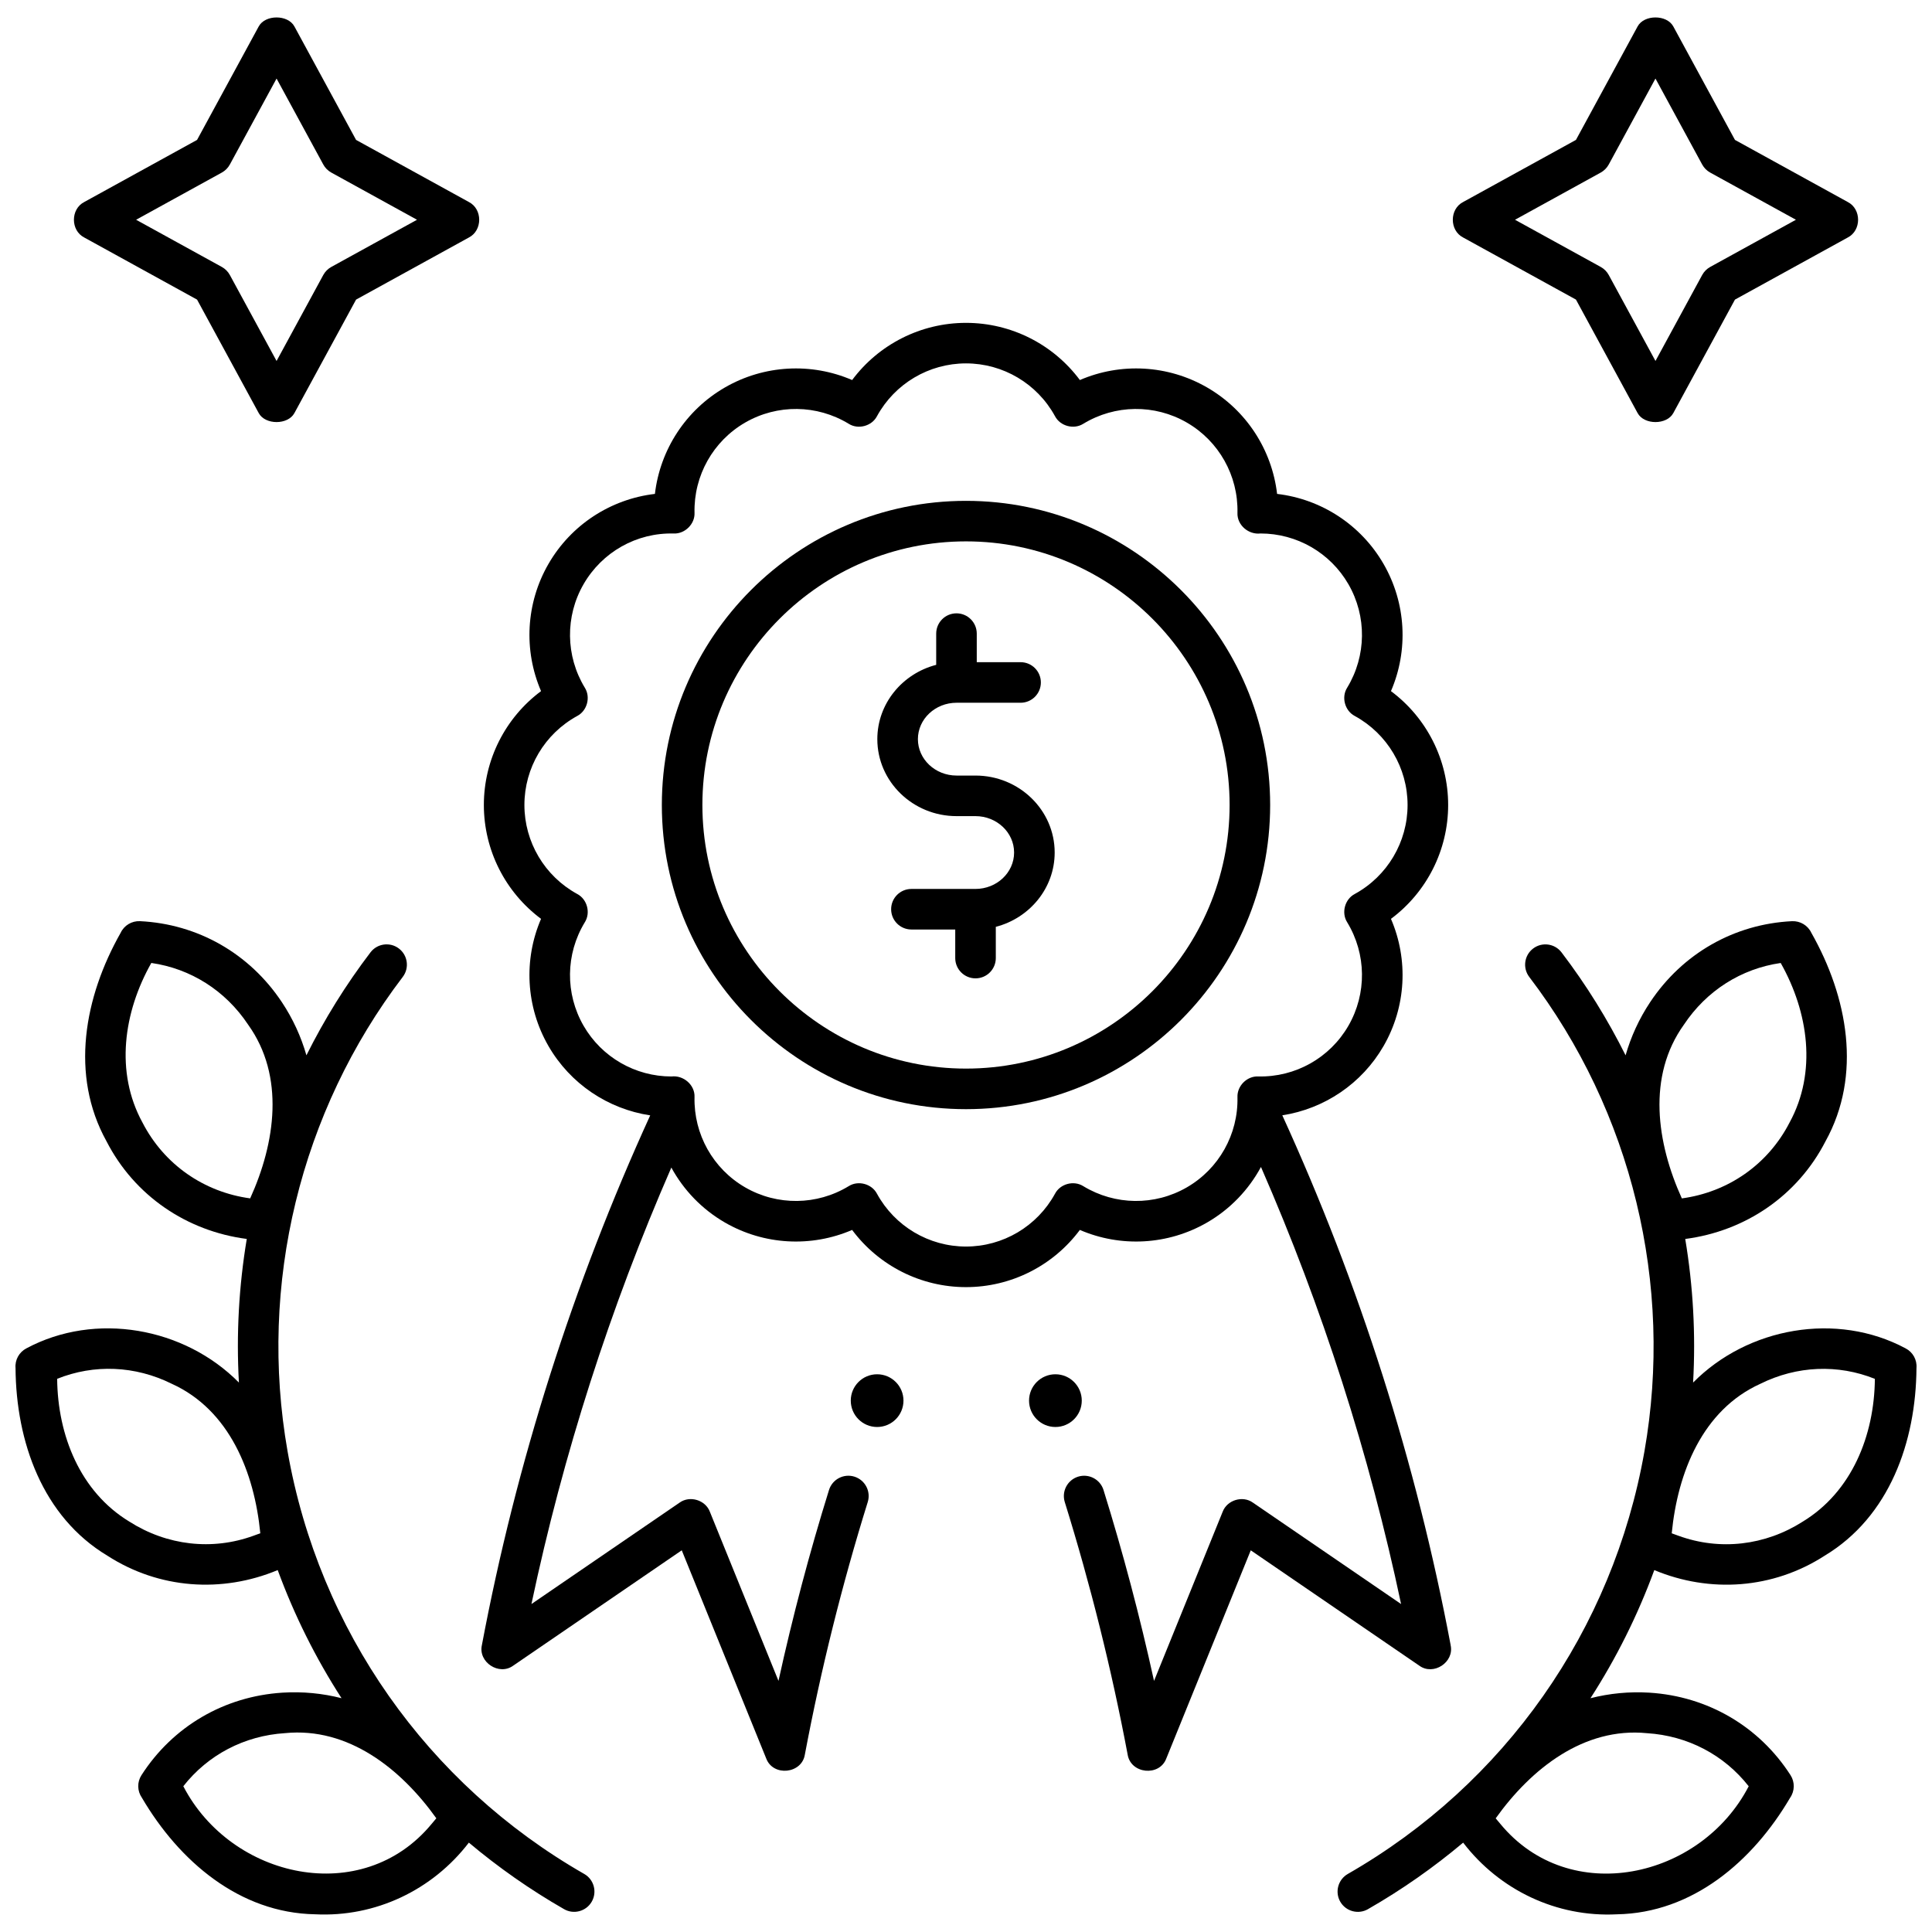
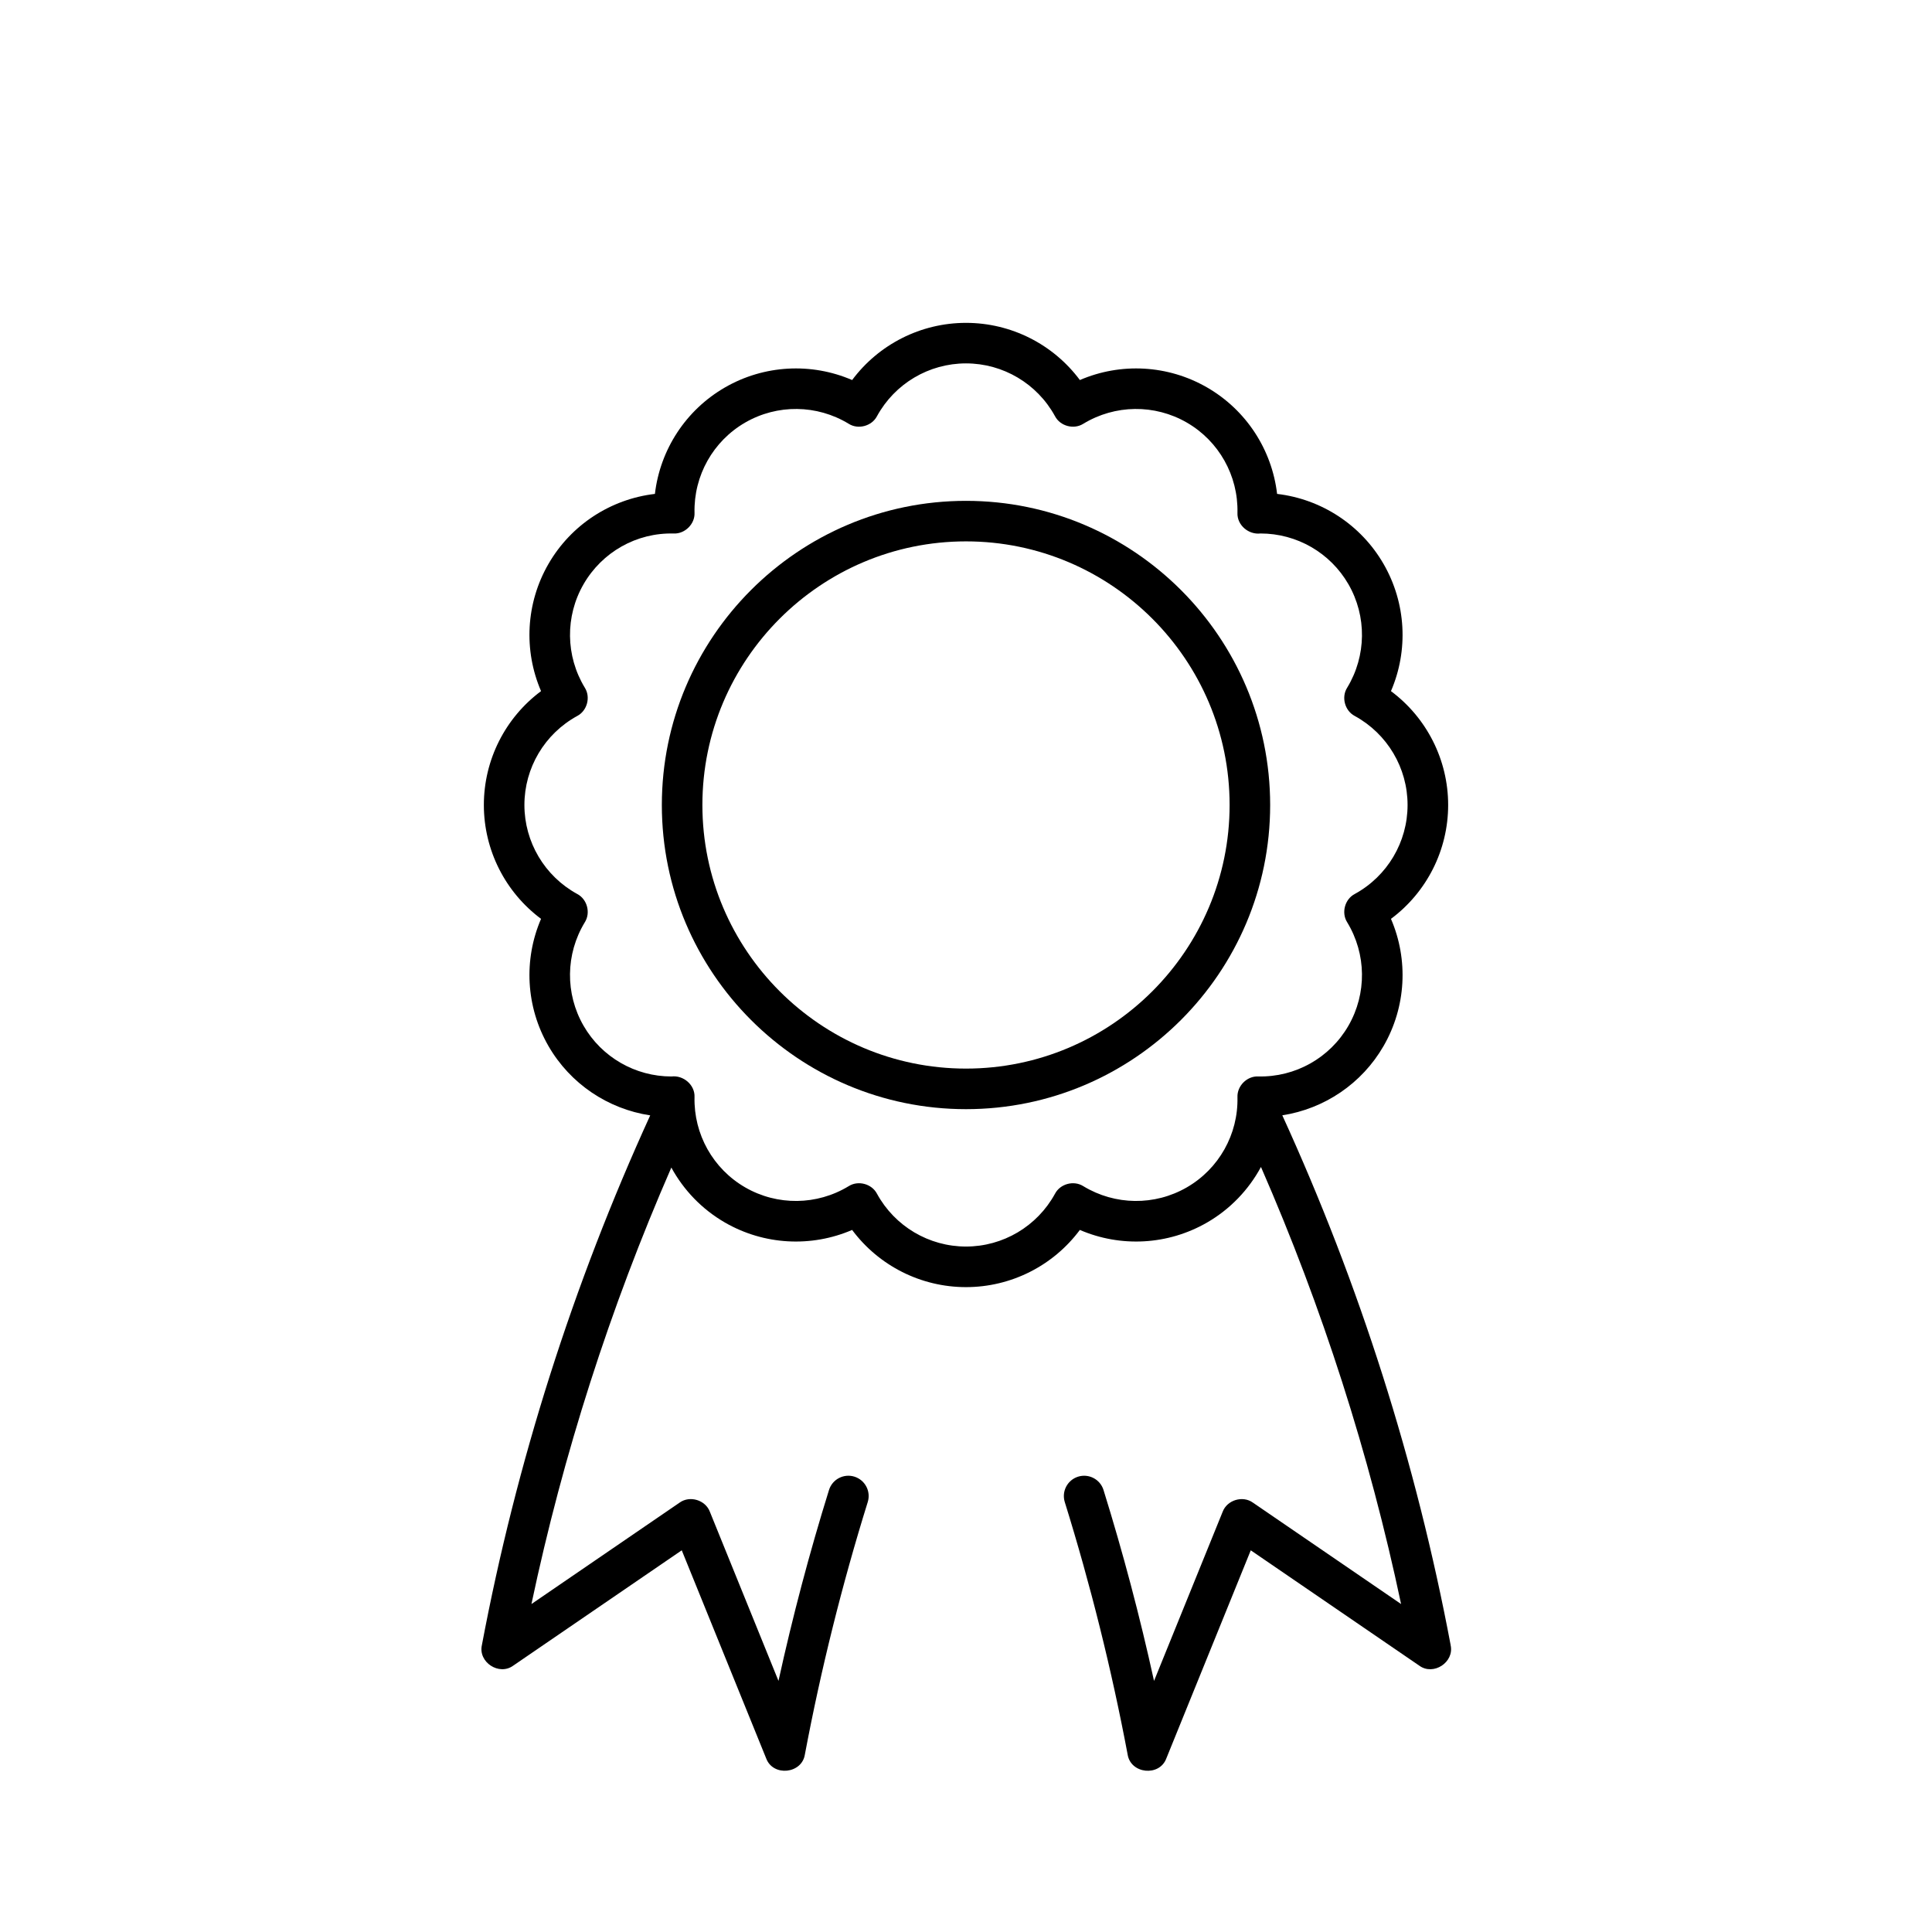
<svg xmlns="http://www.w3.org/2000/svg" width="800px" height="800px" version="1.1" viewBox="144 144 512 512">
  <defs>
    <clipPath id="b">
-       <path d="m148.09 388h153.91v263.9h-153.91z" />
-     </clipPath>
+       </clipPath>
    <clipPath id="a">
-       <path d="m163 148.09h488.9v503.81h-488.9z" />
-     </clipPath>
+       </clipPath>
  </defs>
-   <path d="m430.68 515.18c0 3.859-3.129 6.988-6.988 6.988-3.856 0-6.984-3.129-6.984-6.988 0-3.856 3.129-6.984 6.984-6.984 3.859 0 6.988 3.129 6.988 6.984" />
-   <path d="m383.43 515.18c0 3.859-3.125 6.988-6.984 6.988s-6.984-3.129-6.984-6.988c0-3.856 3.125-6.984 6.984-6.984s6.984 3.129 6.984 6.984" />
  <path d="m528.44 579.98c-9.113-48.363-24.129-95.574-44.617-140.41 11.152-1.727 21.078-8.387 26.832-18.355 5.992-10.379 6.633-22.883 1.965-33.707 9.457-7.043 15.156-18.191 15.156-30.176s-5.699-23.133-15.156-30.176c4.668-10.828 4.027-23.328-1.965-33.707-5.992-10.379-16.5-17.184-28.211-18.559-1.371-11.711-8.176-22.219-18.555-28.211-10.379-5.992-22.883-6.633-33.711-1.965-7.043-9.457-18.191-15.152-30.176-15.152s-23.133 5.699-30.176 15.152c-10.828-4.668-23.328-4.027-33.711 1.965-10.379 5.992-17.184 16.5-18.555 28.211-11.711 1.371-22.219 8.176-28.211 18.555-5.992 10.379-6.633 22.879-1.965 33.707-9.457 7.043-15.156 18.191-15.156 30.176s5.699 23.133 15.156 30.176c-4.668 10.828-4.027 23.328 1.965 33.707 5.777 10.008 15.758 16.68 26.965 18.375-20.48 44.832-35.496 92.039-44.609 140.39-1.012 4.539 4.566 8.18 8.316 5.43l44.652-30.559 22.371 55.137c1.816 4.902 9.461 4.121 10.258-1.023 4.238-22.5 9.844-45.012 16.66-66.902 0.883-2.836-0.699-5.844-3.535-6.731-2.836-0.879-5.844 0.699-6.731 3.535-5.168 16.605-9.652 33.559-13.387 50.594l-18.188-44.832c-1.176-3.113-5.316-4.363-8.016-2.414l-39.266 26.875c8.387-39.668 20.836-78.457 37.074-115.67 3.254 5.961 8.105 11.047 14.199 14.566 10.379 5.992 22.883 6.633 33.711 1.965 7.043 9.457 18.191 15.156 30.176 15.156s23.133-5.699 30.176-15.156c10.828 4.668 23.332 4.027 33.711-1.965 6.148-3.551 11.031-8.691 14.285-14.723 16.273 37.262 28.734 76.105 37.133 115.83l-39.266-26.875c-2.699-1.949-6.84-0.699-8.016 2.414l-18.191 44.832c-3.738-17.043-8.223-33.996-13.387-50.594-0.883-2.836-3.894-4.414-6.731-3.535-2.832 0.883-4.414 3.894-3.535 6.731 6.812 21.883 12.418 44.395 16.66 66.902 0.801 5.148 8.445 5.926 10.258 1.023l22.371-55.137 44.652 30.559c3.746 2.758 9.328-0.887 8.316-5.422zm-51.004-150.71c-2.984-0.133-5.617 2.519-5.496 5.496 0.223 9.836-4.922 18.996-13.43 23.906-8.508 4.91-19.012 4.785-27.422-0.324-2.516-1.598-6.133-0.633-7.504 2.012-4.727 8.629-13.762 13.988-23.586 13.988-9.824 0-18.859-5.359-23.586-13.988-1.375-2.644-4.988-3.613-7.504-2.012-8.406 5.113-18.914 5.234-27.422 0.324-8.508-4.91-13.652-14.074-13.43-23.906 0.156-3.258-2.957-5.879-6.109-5.488-9.602 0-18.484-5.106-23.293-13.438-4.91-8.508-4.789-19.012 0.324-27.422 1.598-2.512 0.633-6.129-2.012-7.504-8.629-4.727-13.992-13.762-13.992-23.586s5.359-18.859 13.992-23.586c2.641-1.375 3.609-4.992 2.012-7.504-5.109-8.406-5.234-18.914-0.324-27.422 4.91-8.508 14.031-13.691 23.906-13.43 2.945 0.121 5.637-2.516 5.496-5.496-0.223-9.836 4.922-18.996 13.43-23.91 8.508-4.91 19.016-4.789 27.422 0.324 2.512 1.602 6.129 0.629 7.504-2.012 4.727-8.629 13.762-13.988 23.586-13.988 9.824 0 18.859 5.359 23.586 13.988 1.375 2.641 4.988 3.609 7.504 2.012 8.406-5.113 18.914-5.234 27.422-0.324 8.508 4.91 13.652 14.074 13.43 23.91-0.152 3.258 2.945 5.871 6.109 5.488 9.602 0 18.484 5.106 23.293 13.438 4.91 8.508 4.785 19.012-0.324 27.422-1.598 2.512-0.633 6.129 2.012 7.504 8.629 4.727 13.992 13.762 13.992 23.586s-5.359 18.859-13.992 23.586c-2.641 1.375-3.609 4.992-2.012 7.504 5.113 8.406 5.234 18.914 0.324 27.422s-14.055 13.664-23.906 13.43z" />
  <path d="m400 437.94c-44.445 0-80.605-36.16-80.605-80.605 0-44.445 36.16-80.605 80.605-80.605s80.605 36.16 80.605 80.605c0 44.445-36.16 80.605-80.605 80.605zm0-150.47c-38.52 0-69.859 31.34-69.859 69.859s31.34 69.859 69.859 69.859 69.859-31.34 69.859-69.859-31.34-69.859-69.859-69.859z" />
-   <path d="m423.5 369.93c0-11.246-9.418-20.398-20.992-20.398h-5.012c-5.648 0-10.242-4.328-10.242-9.648 0-5.32 4.594-9.648 10.242-9.648h16.969c2.969 0 5.375-2.406 5.375-5.375s-2.406-5.375-5.375-5.375h-11.613v-7.57c0-2.969-2.406-5.375-5.375-5.375s-5.375 2.406-5.375 5.375v8.277c-8.965 2.32-15.602 10.258-15.602 19.691 0 11.246 9.418 20.398 20.992 20.398h5.012c5.648 0 10.242 4.328 10.242 9.648 0 5.32-4.594 9.648-10.242 9.648h-16.969c-2.969 0-5.375 2.406-5.375 5.375s2.406 5.375 5.375 5.375h11.613v7.57c0 2.969 2.406 5.375 5.375 5.375s5.375-2.406 5.375-5.375v-8.277c8.965-2.32 15.602-10.258 15.602-19.691z" />
  <g clip-path="url(#b)">
-     <path d="m298.83 640.62c-41.621-23.848-70.277-64.648-78.613-111.95-7.805-44.246 3.32-90.086 30.512-125.77 1.801-2.359 1.344-5.734-1.016-7.531-2.359-1.801-5.734-1.344-7.531 1.016-6.547 8.59-12.211 17.734-16.977 27.281-1.414-4.934-3.578-9.68-6.512-14.09-8.566-12.887-22.27-20.707-37.594-21.457-2.188-0.094-4.203 1.117-5.129 3.09-9.617 16.973-13.484 37.664-3.75 55.234 7.43 14.477 21.305 23.828 37.176 25.891-2.09 12.52-2.801 25.285-2.082 38.059-14.488-14.656-38.043-18.844-56.305-9.074-1.938 0.996-3.082 3.066-2.894 5.234 0.145 19.516 7.137 39.391 24.352 49.73 13.66 8.812 30.348 9.969 45.129 3.805 4.391 11.969 10.07 23.348 16.914 33.953-5.035-1.285-10.293-1.805-15.648-1.469-15.438 0.973-29.059 8.941-37.371 21.863-1.18 1.832-1.137 4.191 0.109 5.981 9.867 16.82 25.84 30.539 45.906 30.891 15.953 0.812 31.09-6.398 40.746-18.992 7.805 6.555 16.227 12.473 25.234 17.633 2.527 1.461 5.852 0.605 7.336-1.992 1.473-2.578 0.582-5.863-1.992-7.34zm-117.07-199.13c-7.305-13.352-5.031-29.234 2.34-42.297 10.445 1.5 19.652 7.324 25.645 16.336 9.816 13.684 7.234 31.332 0.555 46.051-12.199-1.648-22.797-8.934-28.539-20.09zm29.406 109.5c-10.938 3.981-22.934 2.606-32.914-3.766-13-7.906-18.965-22.816-19.105-37.824 9.785-3.93 20.668-3.496 30.352 1.309 15.336 6.934 21.914 23.535 23.484 39.621zm47.219 76.363c-18.355 22.258-53.105 14.512-65.805-9.984 6.516-8.312 16.164-13.391 26.961-14.07 16.738-1.656 30.703 9.43 40.09 22.566z" />
+     <path d="m298.83 640.62c-41.621-23.848-70.277-64.648-78.613-111.95-7.805-44.246 3.32-90.086 30.512-125.77 1.801-2.359 1.344-5.734-1.016-7.531-2.359-1.801-5.734-1.344-7.531 1.016-6.547 8.59-12.211 17.734-16.977 27.281-1.414-4.934-3.578-9.68-6.512-14.09-8.566-12.887-22.27-20.707-37.594-21.457-2.188-0.094-4.203 1.117-5.129 3.09-9.617 16.973-13.484 37.664-3.75 55.234 7.43 14.477 21.305 23.828 37.176 25.891-2.09 12.52-2.801 25.285-2.082 38.059-14.488-14.656-38.043-18.844-56.305-9.074-1.938 0.996-3.082 3.066-2.894 5.234 0.145 19.516 7.137 39.391 24.352 49.73 13.66 8.812 30.348 9.969 45.129 3.805 4.391 11.969 10.07 23.348 16.914 33.953-5.035-1.285-10.293-1.805-15.648-1.469-15.438 0.973-29.059 8.941-37.371 21.863-1.18 1.832-1.137 4.191 0.109 5.981 9.867 16.82 25.84 30.539 45.906 30.891 15.953 0.812 31.09-6.398 40.746-18.992 7.805 6.555 16.227 12.473 25.234 17.633 2.527 1.461 5.852 0.605 7.336-1.992 1.473-2.578 0.582-5.863-1.992-7.34zc-7.305-13.352-5.031-29.234 2.34-42.297 10.445 1.5 19.652 7.324 25.645 16.336 9.816 13.684 7.234 31.332 0.555 46.051-12.199-1.648-22.797-8.934-28.539-20.09zm29.406 109.5c-10.938 3.981-22.934 2.606-32.914-3.766-13-7.906-18.965-22.816-19.105-37.824 9.785-3.93 20.668-3.496 30.352 1.309 15.336 6.934 21.914 23.535 23.484 39.621zm47.219 76.363c-18.355 22.258-53.105 14.512-65.805-9.984 6.516-8.312 16.164-13.391 26.961-14.07 16.738-1.656 30.703 9.43 40.09 22.566z" />
  </g>
  <g clip-path="url(#a)">
    <path d="m499.18 647.96c1.484 2.598 4.805 3.453 7.336 1.992 9.008-5.16 17.43-11.074 25.234-17.633 9.656 12.594 24.789 19.805 40.746 18.992 20.062-0.348 36.039-14.07 45.906-30.891 1.242-1.785 1.285-4.144 0.109-5.981-8.309-12.918-21.93-20.887-37.371-21.863-5.352-0.336-10.613 0.188-15.648 1.469 6.844-10.609 12.523-21.984 16.914-33.953 14.785 6.164 31.469 5.008 45.129-3.805 17.215-10.344 24.207-30.215 24.352-49.73 0.188-2.172-0.957-4.238-2.894-5.234-18.262-9.77-41.812-5.582-56.305 9.074 0.719-12.773 0.008-25.539-2.082-38.059 15.875-2.062 29.746-11.414 37.176-25.891 9.734-17.566 5.871-38.262-3.75-55.234-0.926-1.973-2.941-3.18-5.129-3.09-15.324 0.75-29.027 8.574-37.594 21.457-2.93 4.41-5.098 9.156-6.512 14.09-4.766-9.547-10.43-18.691-16.977-27.281-1.797-2.359-5.172-2.816-7.531-1.016s-2.816 5.172-1.016 7.531c27.195 35.68 38.312 81.52 30.512 125.77-8.34 47.301-36.996 88.105-78.613 111.95-2.574 1.48-3.465 4.766-1.992 7.34zm-286.61-394.48-16.348-30.082-29.887-16.453c-3.66-1.863-3.656-7.551 0-9.414l29.887-16.453 16.348-30.082c1.719-3.164 7.723-3.164 9.445 0l16.348 30.082 29.887 16.453c3.66 1.863 3.656 7.551 0 9.414l-29.887 16.453-16.348 30.082c-1.723 3.164-7.727 3.164-9.445 0zm-32.5-51.242 22.715 12.504c0.902 0.496 1.641 1.238 2.129 2.141l12.379 22.777 12.375-22.777c0.492-0.902 1.23-1.645 2.129-2.141l22.715-12.504-22.711-12.504c-0.902-0.496-1.641-1.238-2.129-2.141l-12.379-22.777-12.379 22.777c-0.492 0.902-1.23 1.645-2.129 2.141zm397.92 51.242-16.348-30.086-29.887-16.449c-3.66-1.863-3.656-7.551 0-9.414l29.887-16.453 16.348-30.082c1.719-3.164 7.723-3.164 9.445 0l16.348 30.082 29.887 16.453c3.66 1.863 3.656 7.551 0 9.414l-29.887 16.453-16.348 30.086c-1.719 3.16-7.723 3.16-9.445-0.004zm-32.496-51.242 22.715 12.504c0.902 0.496 1.641 1.238 2.129 2.141l12.379 22.777 12.375-22.777c0.492-0.902 1.23-1.645 2.129-2.141l22.715-12.504-22.715-12.504c-0.902-0.496-1.641-1.238-2.129-2.141l-12.379-22.777-12.379 22.777c-0.492 0.902-1.23 1.645-2.129 2.141zm44.211 259.35c-6.676-14.719-9.258-32.371 0.555-46.051 5.992-9.012 15.203-14.836 25.645-16.336 7.367 13.066 9.645 28.945 2.34 42.297-5.738 11.156-16.34 18.441-28.539 20.09zm-2.68 88.754c1.566-16.086 8.148-32.684 23.484-39.621 9.688-4.805 20.566-5.238 30.352-1.309-0.141 15.008-6.109 29.914-19.105 37.824-9.98 6.371-21.973 7.746-32.914 3.766zm-46.652 75.535c9.387-13.137 23.352-24.223 40.09-22.566 10.797 0.68 20.441 5.754 26.961 14.07-12.699 24.496-47.449 32.242-65.805 9.984z" />
  </g>
</svg>